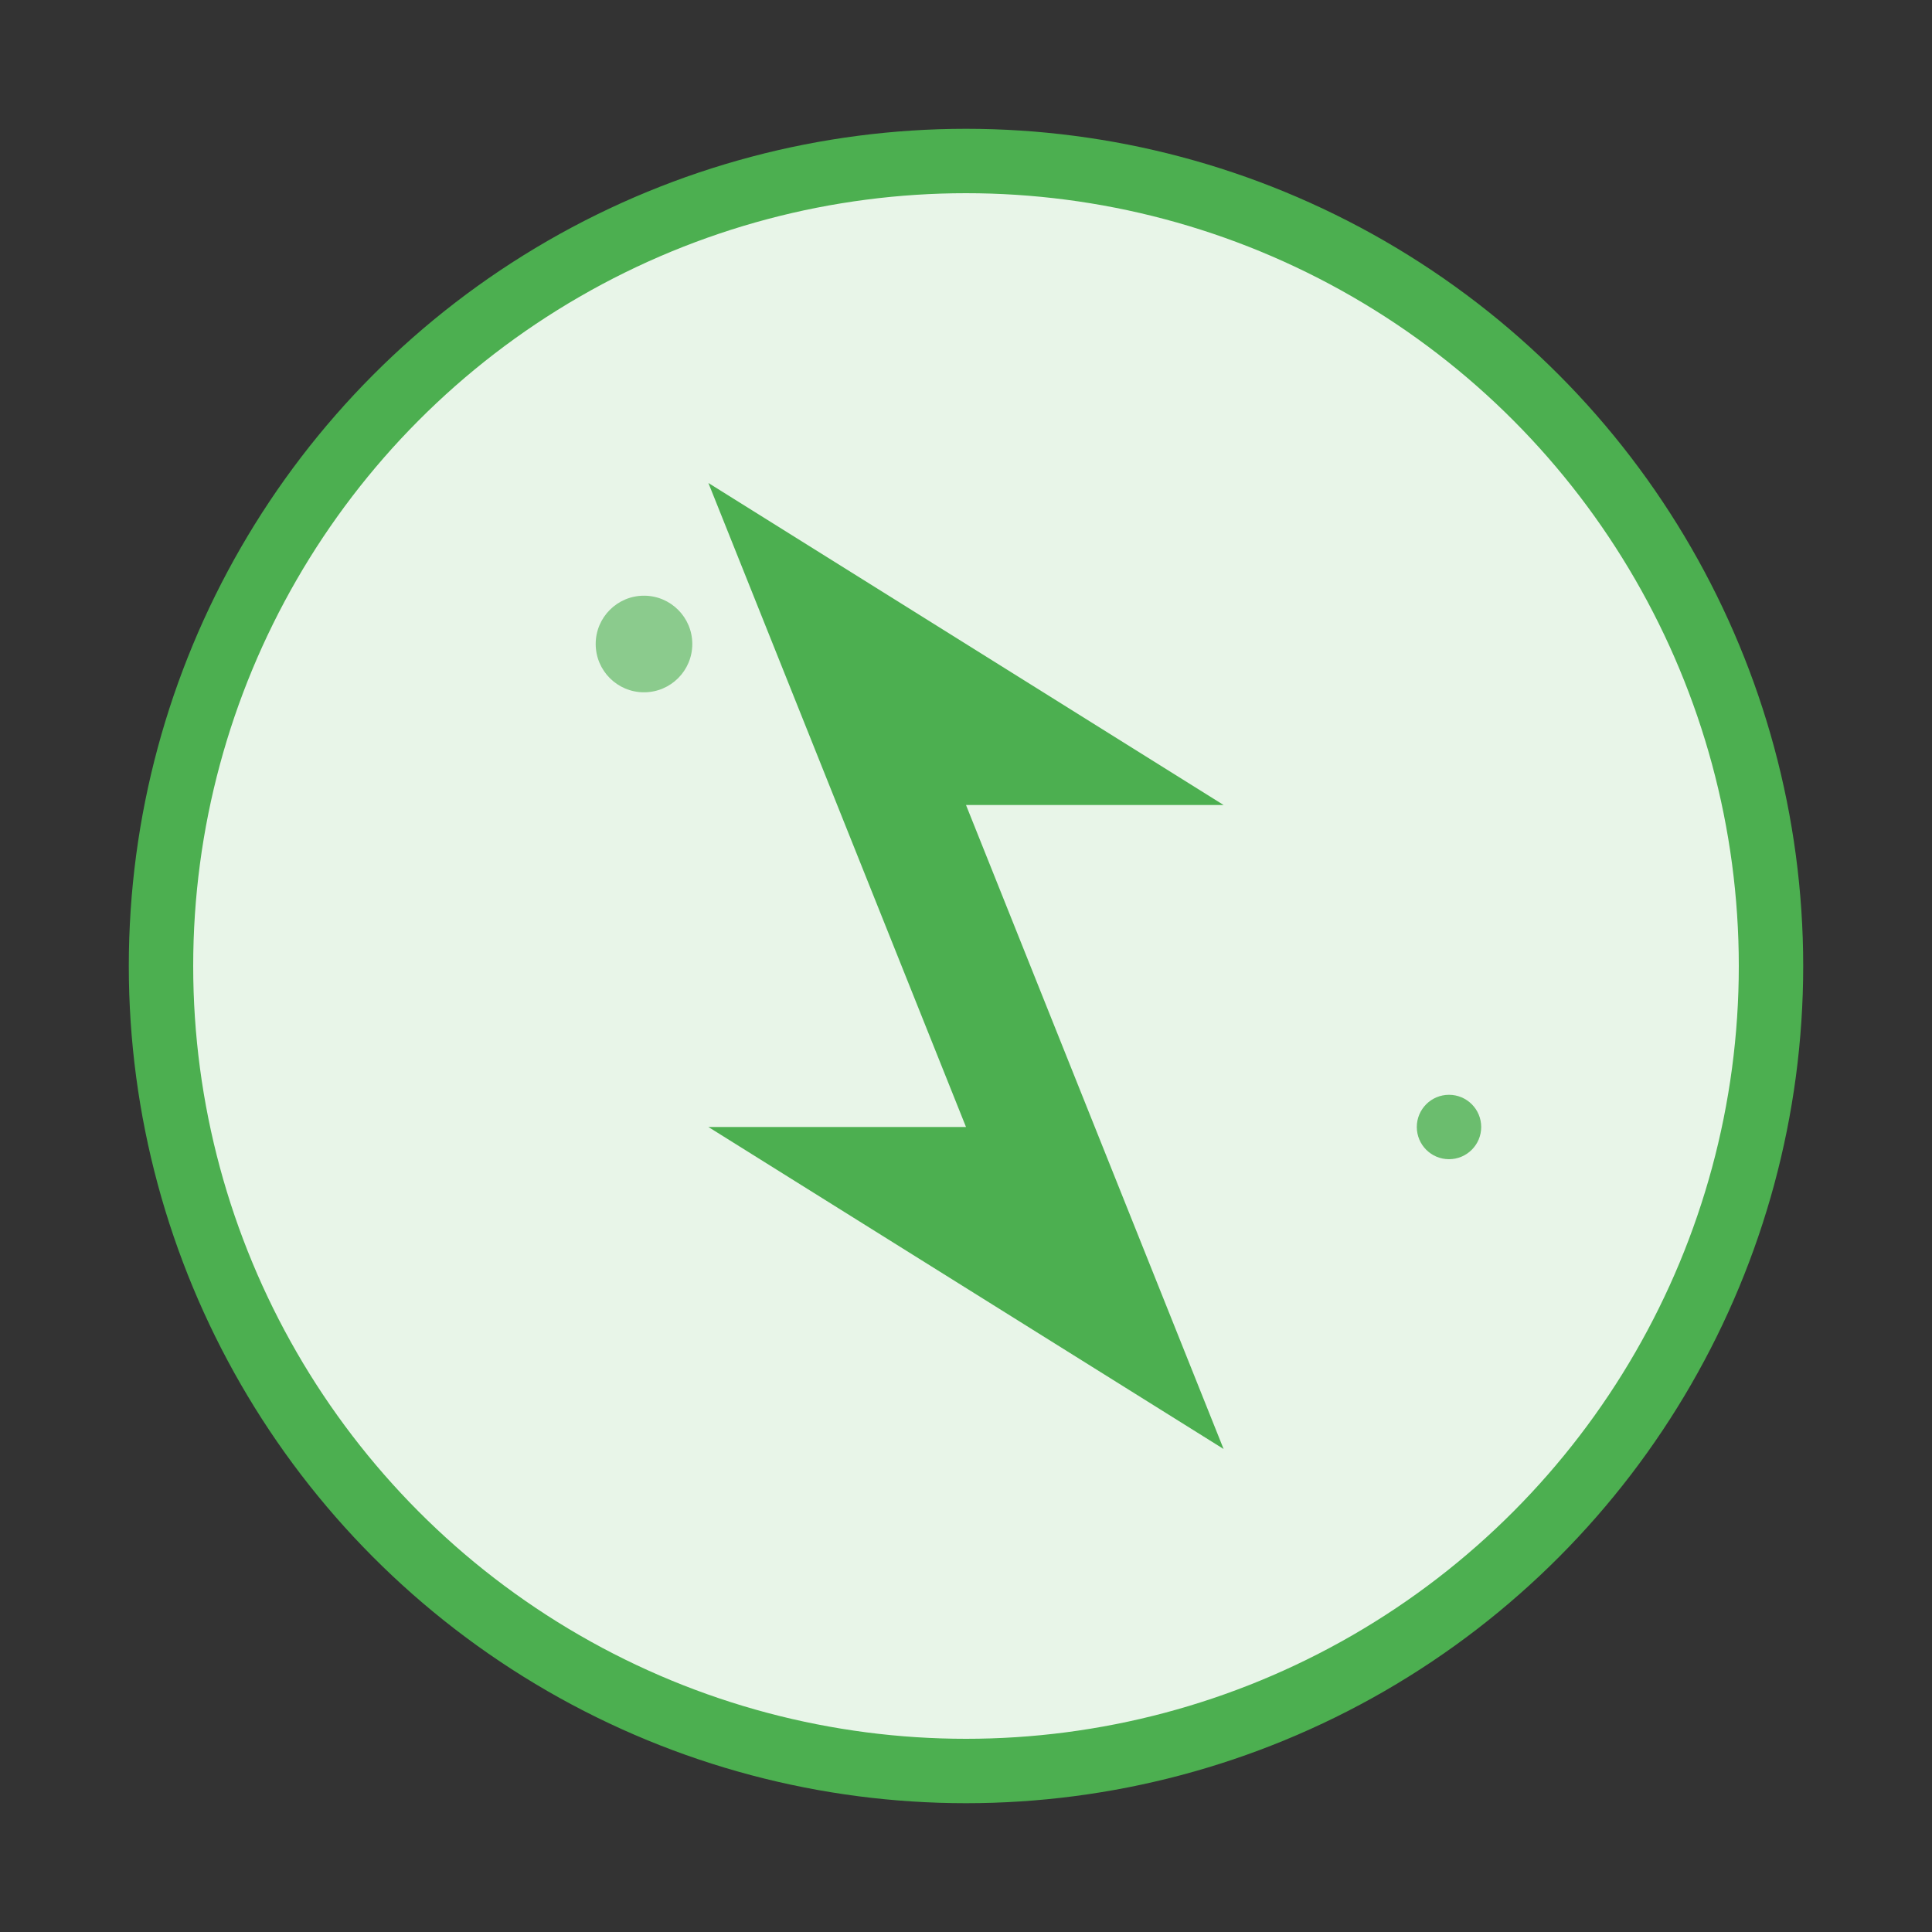
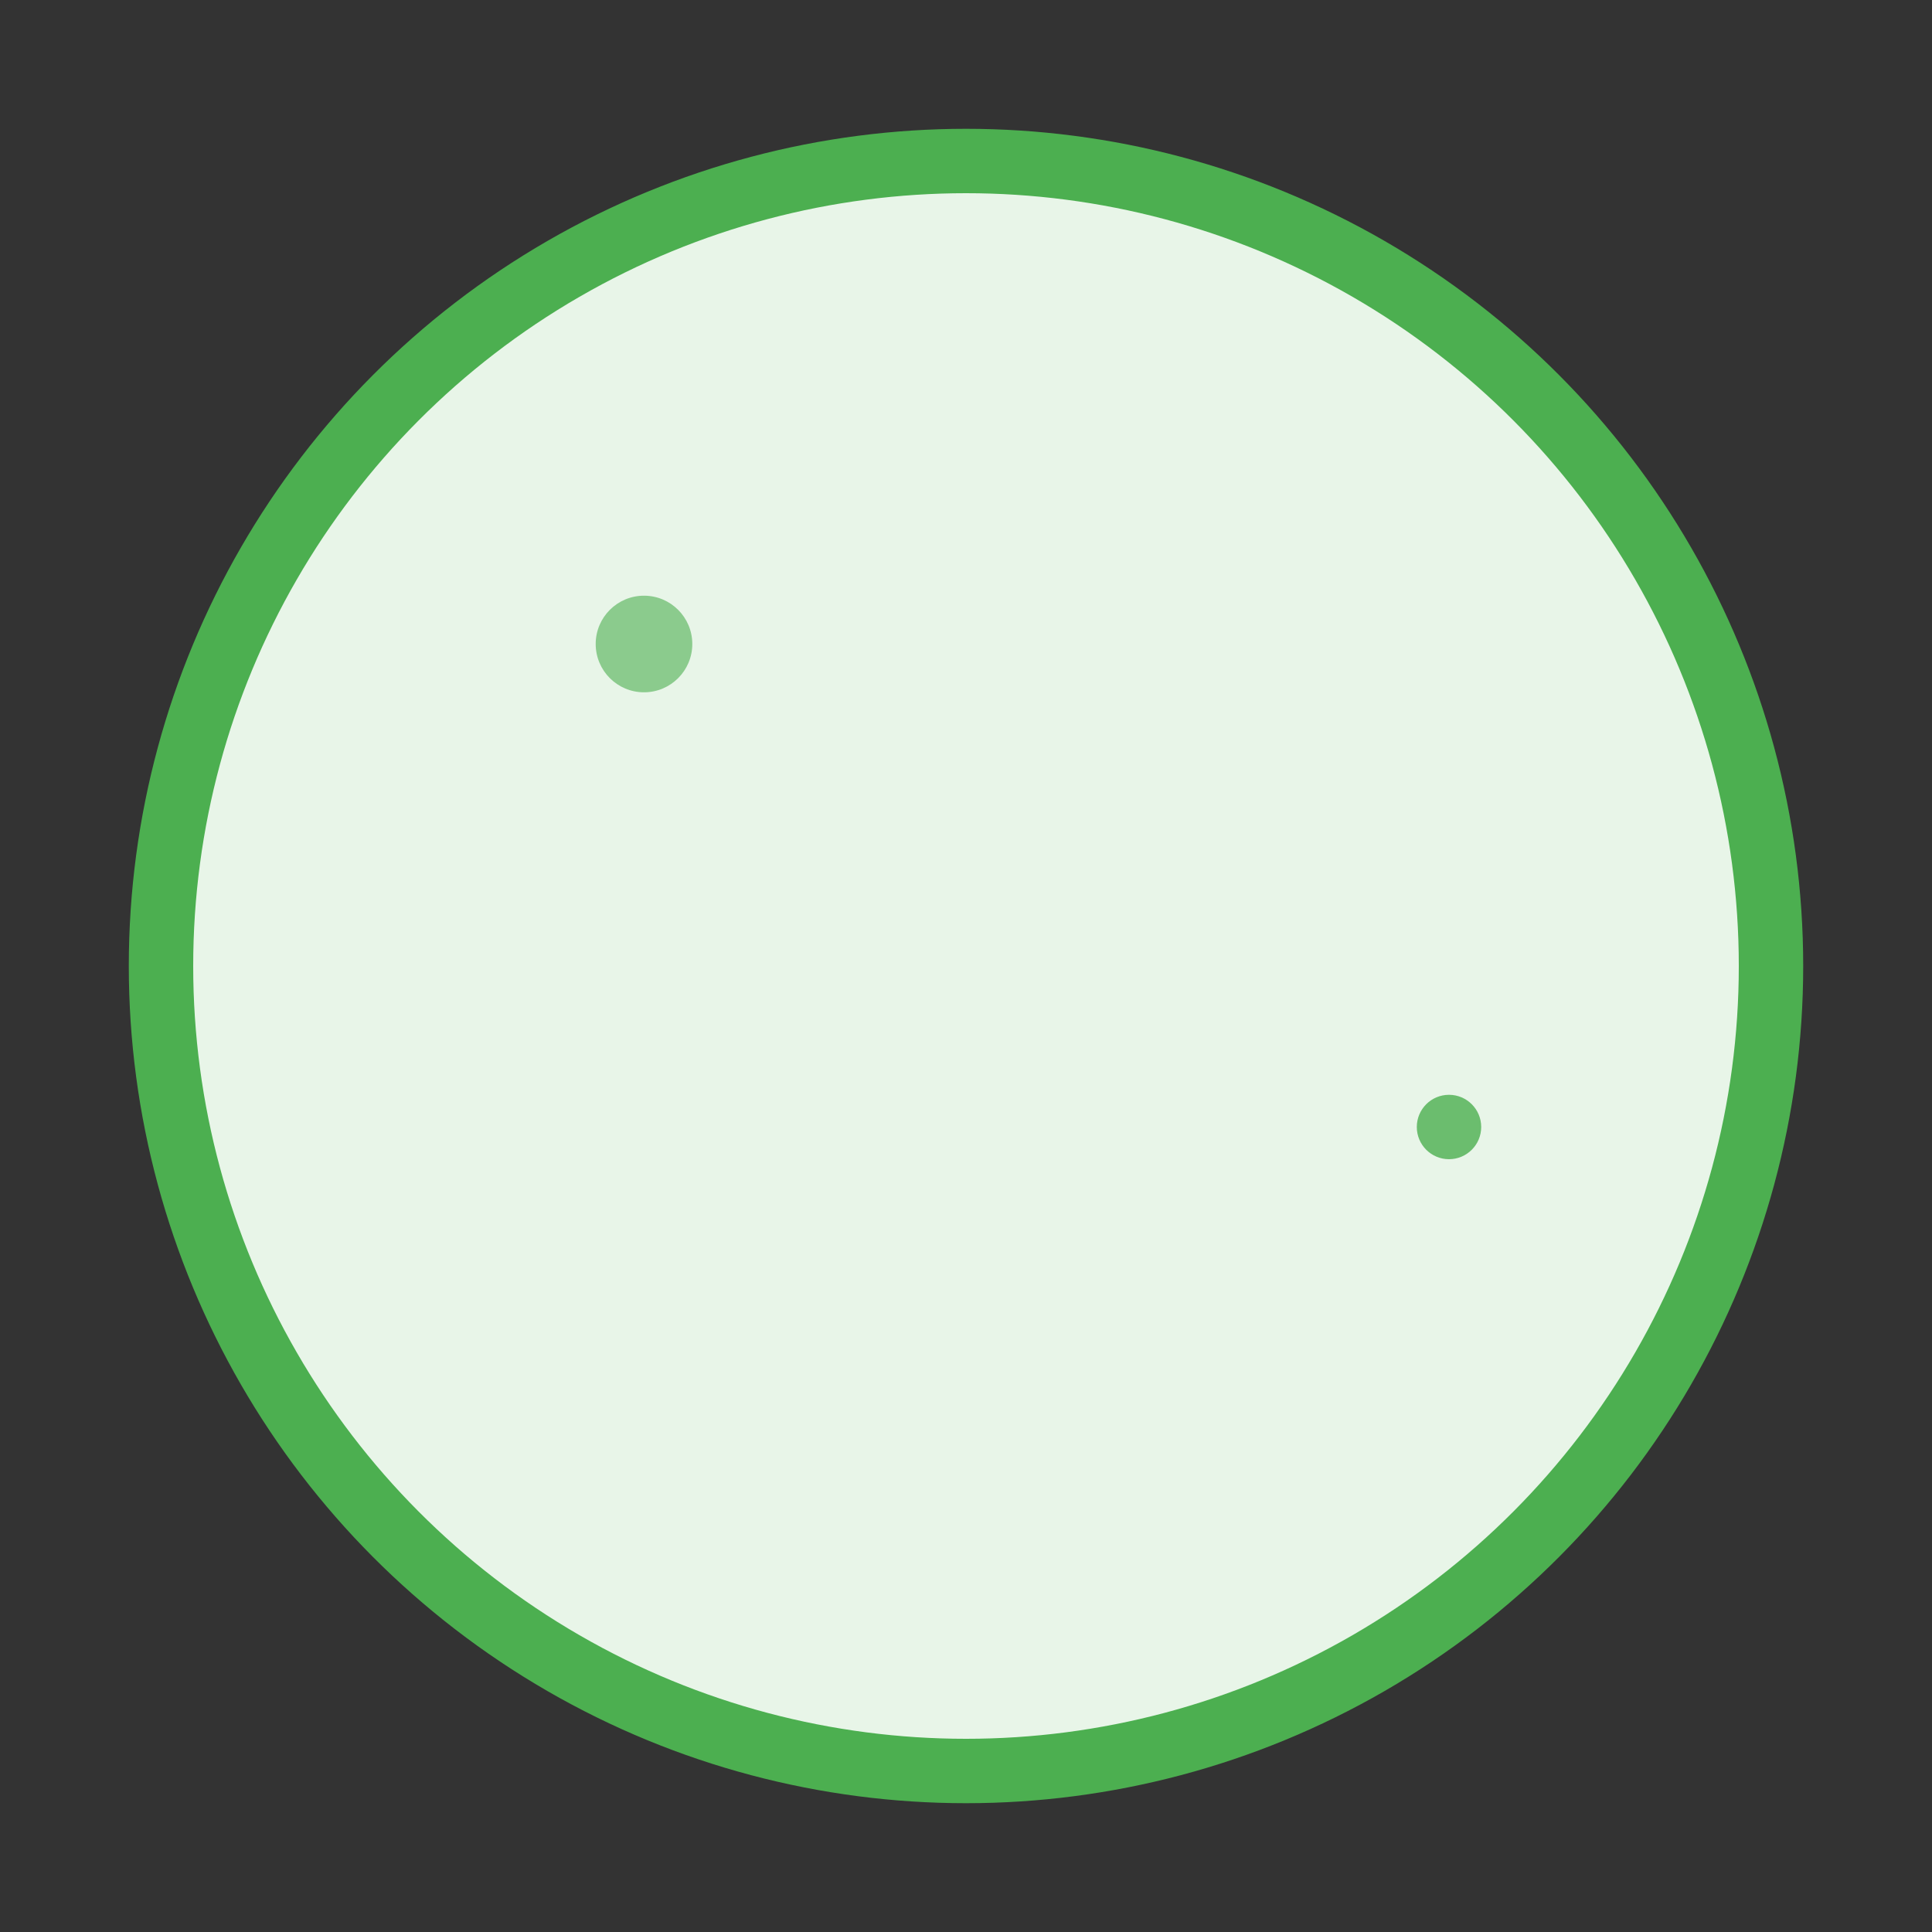
<svg xmlns="http://www.w3.org/2000/svg" width="60" height="60" viewBox="0 0 60 60">
  <rect x="0" y="0" width="60" height="60" fill="#333333" stroke="none" />
  <circle cx="30" cy="30" r="25" fill="#E8F5E8" stroke="#4CAF50" stroke-width="2" />
  <g transform="translate(30,30)" fill="#4CAF50">
-     <path d="M-8,-15 L8,-5 L0,-5 L8,15 L-8,5 L0,5 Z" fill="#4CAF50" />
-   </g>
+     </g>
  <circle cx="20" cy="20" r="1.5" fill="#4CAF50" opacity="0.6">
    <animate attributeName="opacity" values="0.6;1;0.6" dur="1.5s" repeatCount="indefinite" />
  </circle>
  <circle cx="45" cy="35" r="1" fill="#4CAF50" opacity="0.8">
    <animate attributeName="opacity" values="0.8;1;0.8" dur="2s" repeatCount="indefinite" />
  </circle>
</svg>